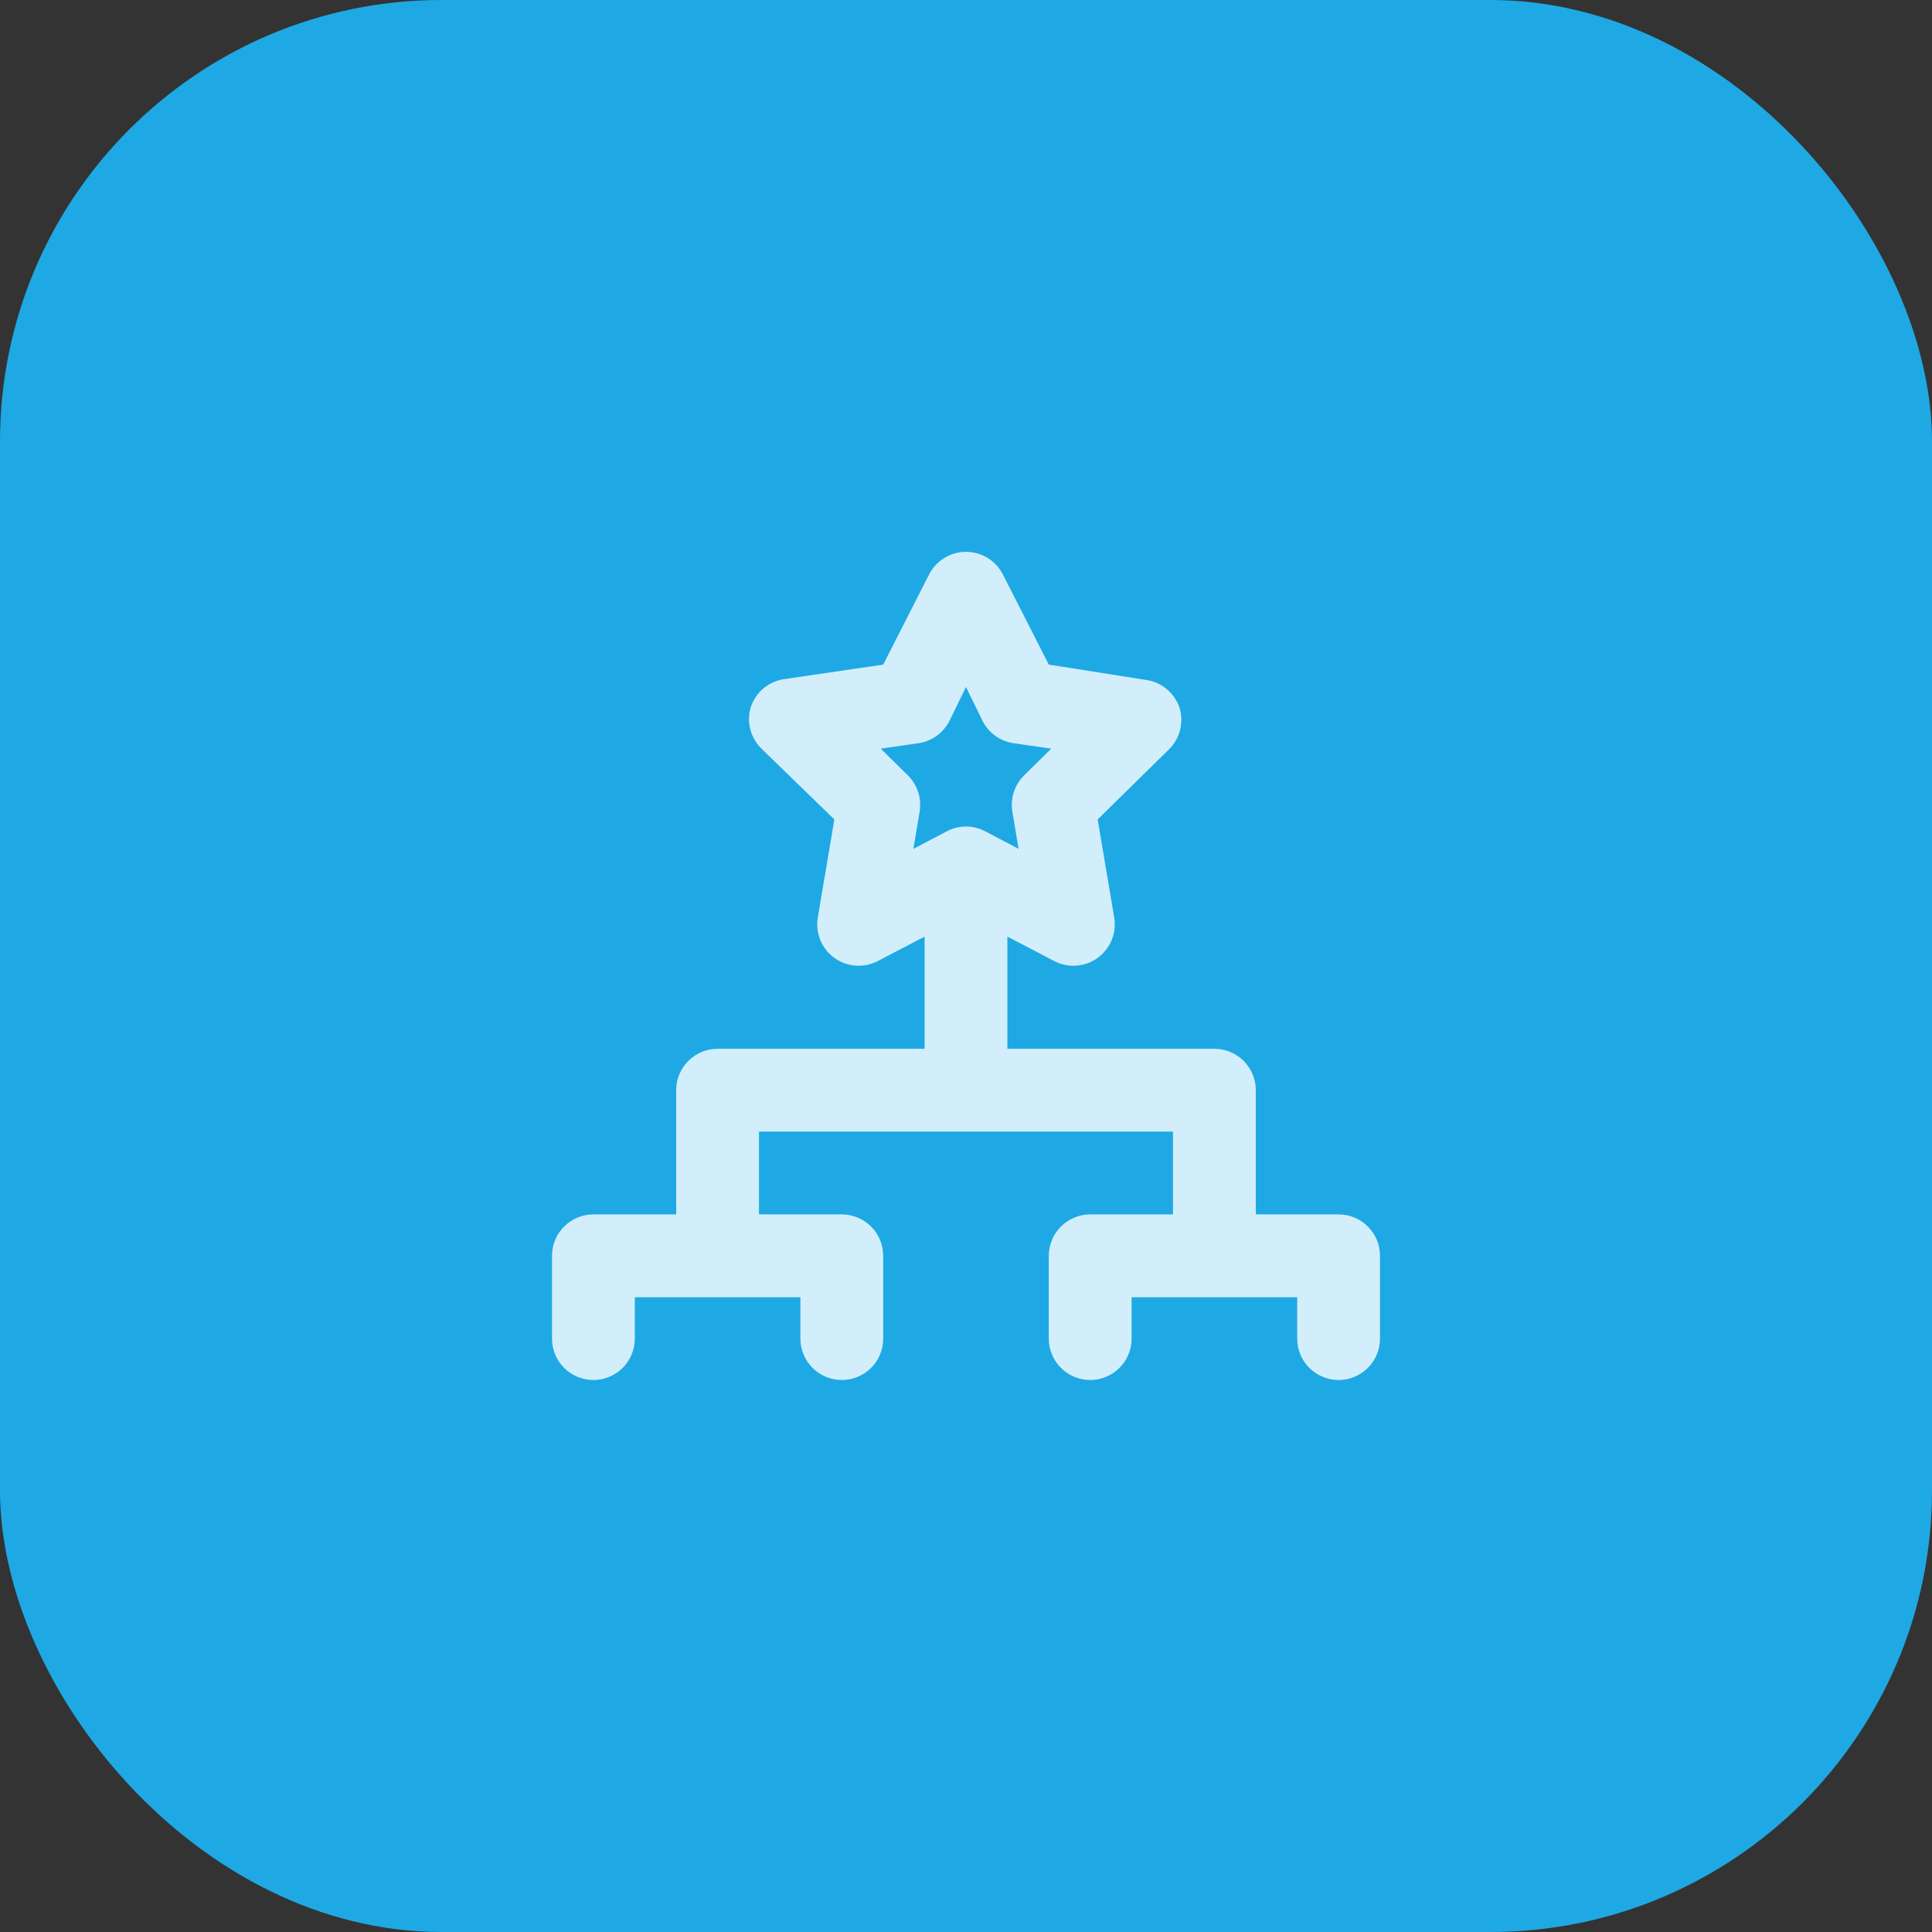
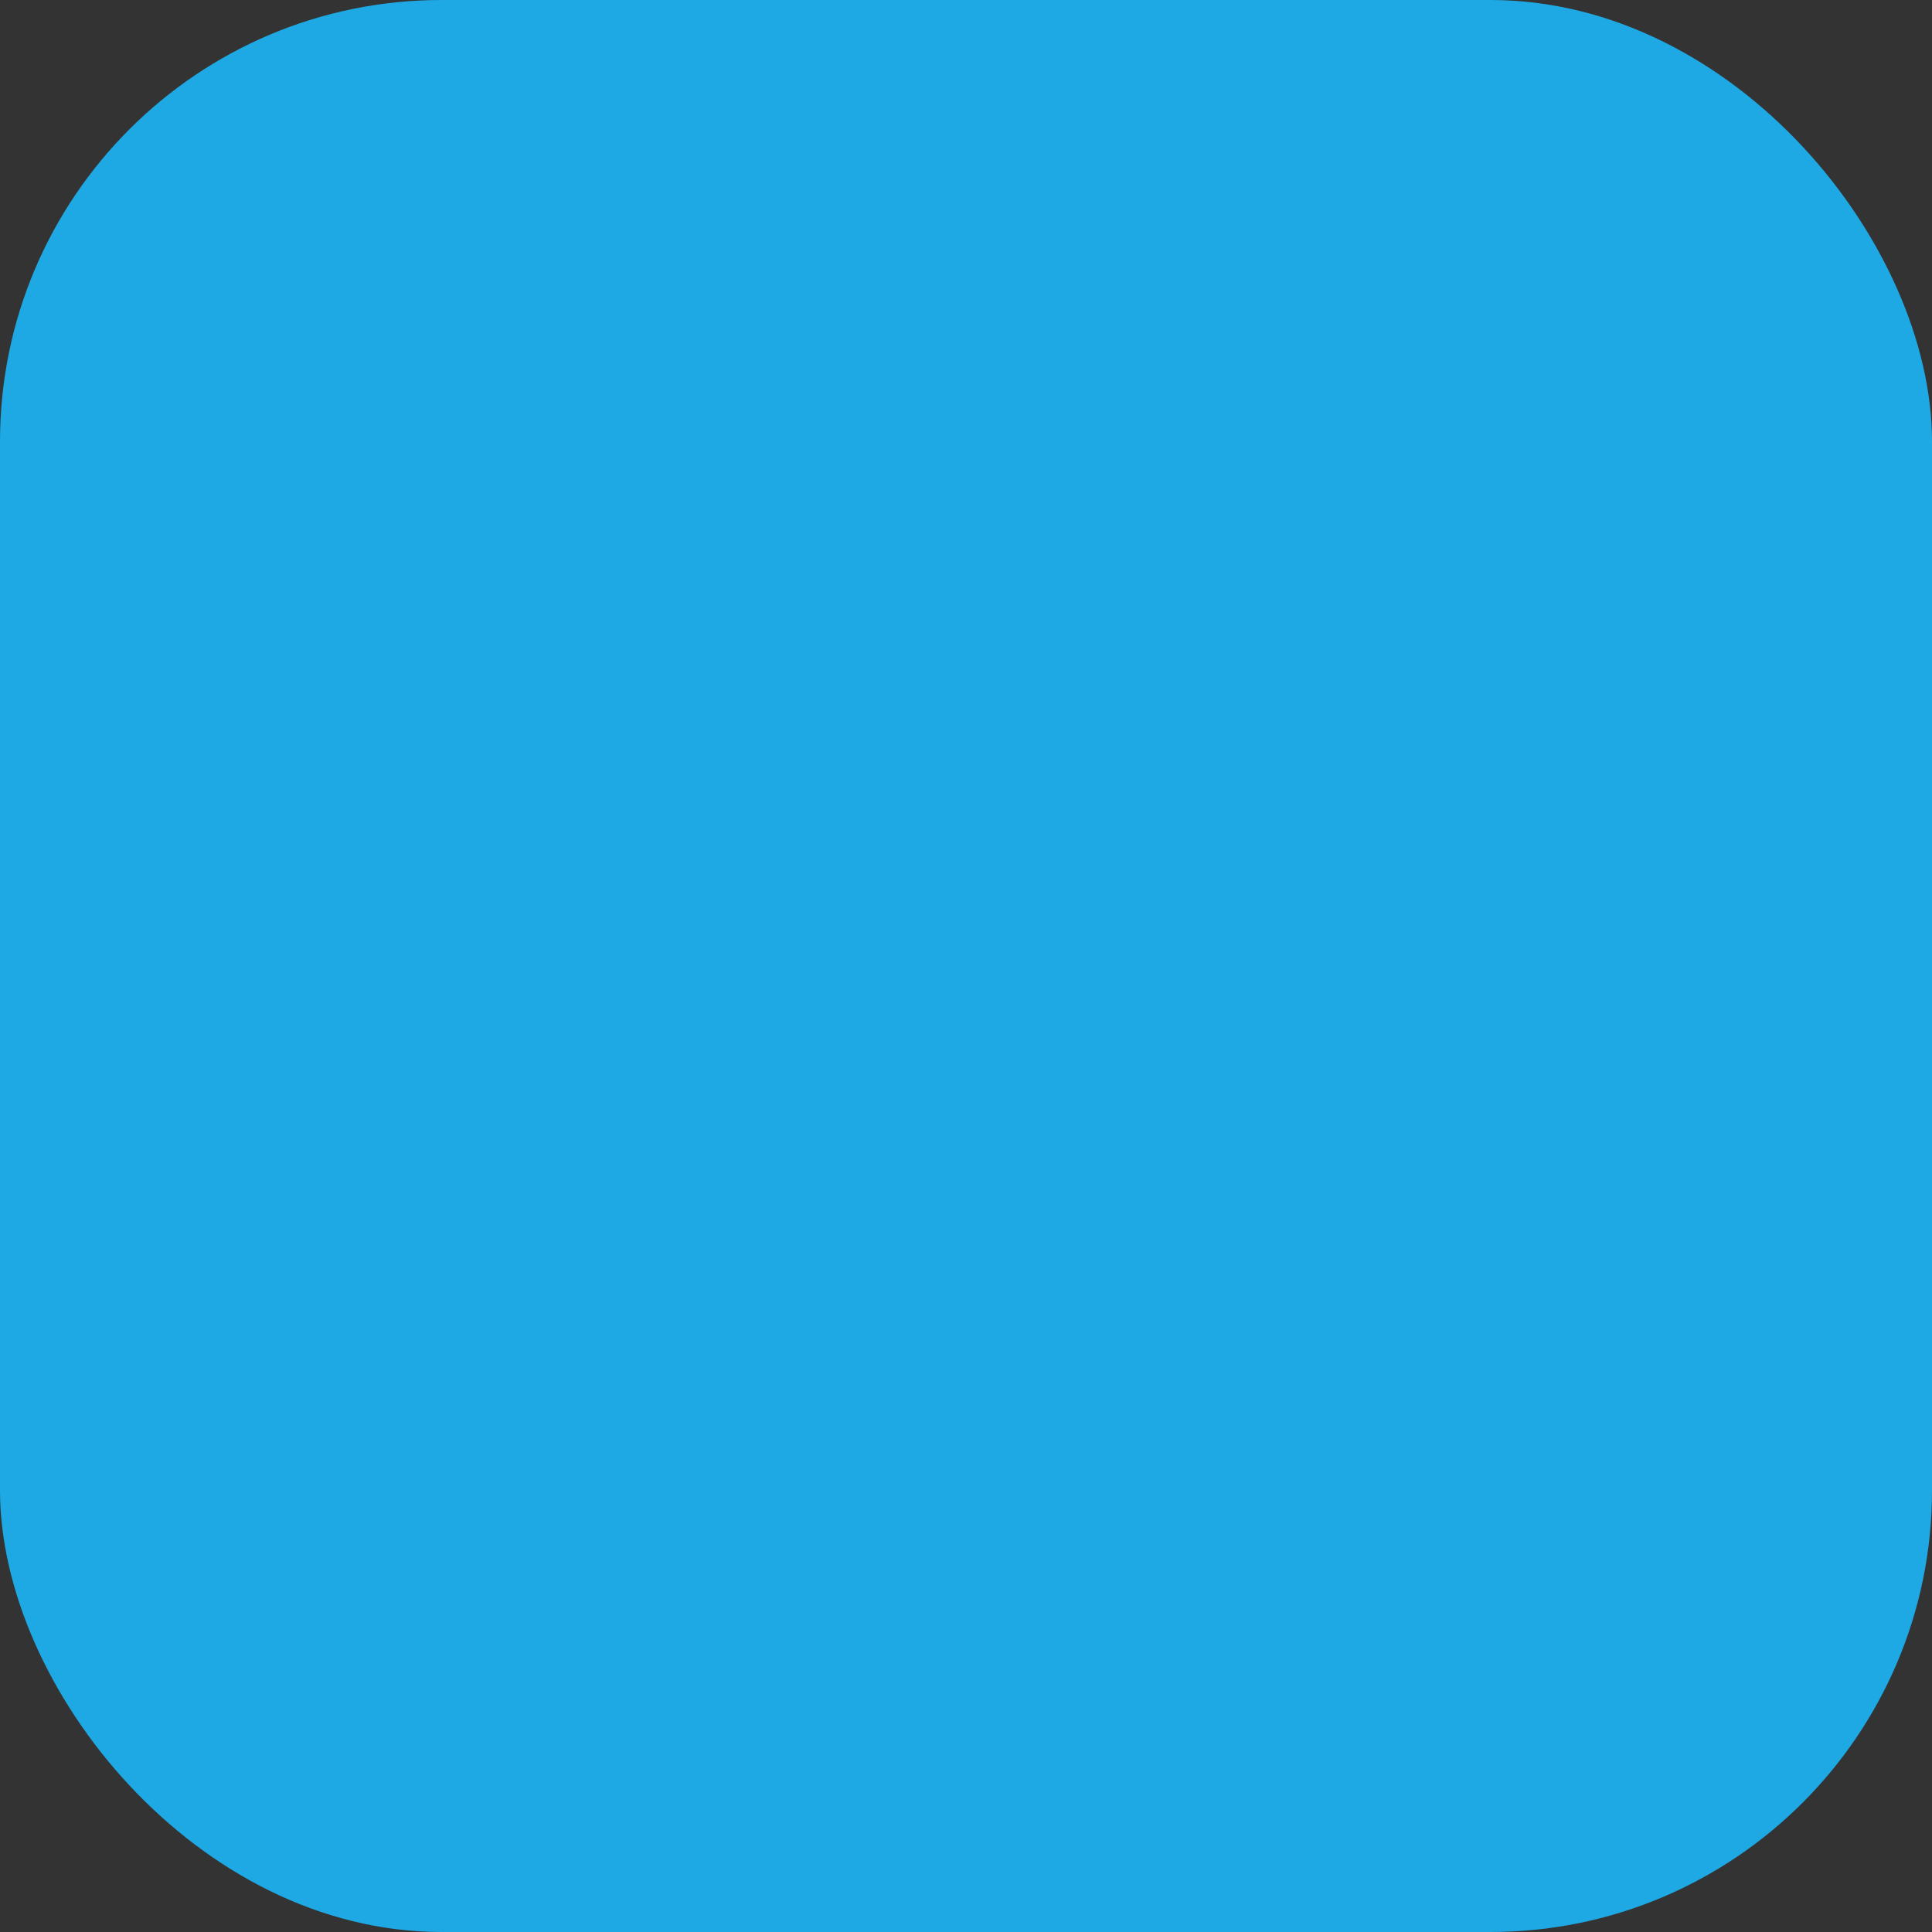
<svg xmlns="http://www.w3.org/2000/svg" width="70" height="70" viewBox="0 0 70 70" fill="none">
  <rect x="0" y="0" width="70" height="70" fill="#333333" stroke="none" />
  <rect width="70" height="70" rx="16" fill="#1EA9E4" />
-   <path opacity="0.8" d="M48.5 44H45.5V39.5C45.5 39.102 45.342 38.721 45.061 38.44C44.779 38.158 44.398 38 44 38H36.5V33.935L38.195 34.82C38.442 34.95 38.721 35.007 38.999 34.987C39.277 34.967 39.544 34.87 39.77 34.706C39.996 34.542 40.172 34.319 40.278 34.061C40.384 33.803 40.416 33.52 40.37 33.245L39.77 29.69L42.35 27.155C42.545 26.965 42.685 26.724 42.754 26.46C42.822 26.195 42.818 25.917 42.74 25.655C42.653 25.389 42.493 25.152 42.278 24.971C42.064 24.791 41.803 24.675 41.525 24.635L38 24.08L36.35 20.84C36.227 20.587 36.035 20.373 35.797 20.223C35.558 20.073 35.282 19.994 35 19.994C34.718 19.994 34.442 20.073 34.203 20.223C33.965 20.373 33.773 20.587 33.65 20.84L32 24.08L28.415 24.605C28.137 24.645 27.876 24.761 27.662 24.942C27.447 25.122 27.287 25.359 27.2 25.625C27.122 25.887 27.117 26.165 27.186 26.43C27.255 26.694 27.395 26.934 27.59 27.125L30.23 29.69L29.63 33.245C29.584 33.52 29.616 33.803 29.722 34.061C29.828 34.319 30.004 34.542 30.23 34.706C30.456 34.87 30.723 34.967 31.001 34.987C31.279 35.007 31.558 34.95 31.805 34.82L33.5 33.935V38H26C25.602 38 25.221 38.158 24.939 38.44C24.658 38.721 24.5 39.102 24.5 39.5V44H21.5C21.102 44 20.721 44.158 20.439 44.44C20.158 44.721 20 45.102 20 45.5V48.5C20 48.898 20.158 49.28 20.439 49.561C20.721 49.842 21.102 50 21.5 50C21.898 50 22.279 49.842 22.561 49.561C22.842 49.28 23 48.898 23 48.5V47H29V48.5C29 48.898 29.158 49.28 29.439 49.561C29.721 49.842 30.102 50 30.5 50C30.898 50 31.279 49.842 31.561 49.561C31.842 49.28 32 48.898 32 48.5V45.5C32 45.102 31.842 44.721 31.561 44.44C31.279 44.158 30.898 44 30.5 44H27.5V41H42.5V44H39.5C39.102 44 38.721 44.158 38.439 44.44C38.158 44.721 38 45.102 38 45.5V48.5C38 48.898 38.158 49.28 38.439 49.561C38.721 49.842 39.102 50 39.5 50C39.898 50 40.279 49.842 40.561 49.561C40.842 49.28 41 48.898 41 48.5V47H47V48.5C47 48.898 47.158 49.28 47.439 49.561C47.721 49.842 48.102 50 48.5 50C48.898 50 49.279 49.842 49.561 49.561C49.842 49.28 50 48.898 50 48.5V45.5C50 45.102 49.842 44.721 49.561 44.44C49.279 44.158 48.898 44 48.5 44ZM35 29.945C34.754 29.947 34.512 30.008 34.295 30.125L33.095 30.755L33.32 29.405C33.359 29.166 33.34 28.922 33.265 28.692C33.189 28.462 33.059 28.254 32.885 28.085L31.91 27.125L33.26 26.93C33.502 26.898 33.731 26.807 33.93 26.666C34.129 26.525 34.29 26.338 34.4 26.12L35 24.89L35.6 26.12C35.71 26.338 35.871 26.525 36.07 26.666C36.269 26.807 36.498 26.898 36.74 26.93L38.09 27.125L37.115 28.085C36.941 28.254 36.811 28.462 36.735 28.692C36.66 28.922 36.641 29.166 36.68 29.405L36.905 30.755L35.705 30.125C35.488 30.008 35.246 29.947 35 29.945Z" fill="white" />
</svg>